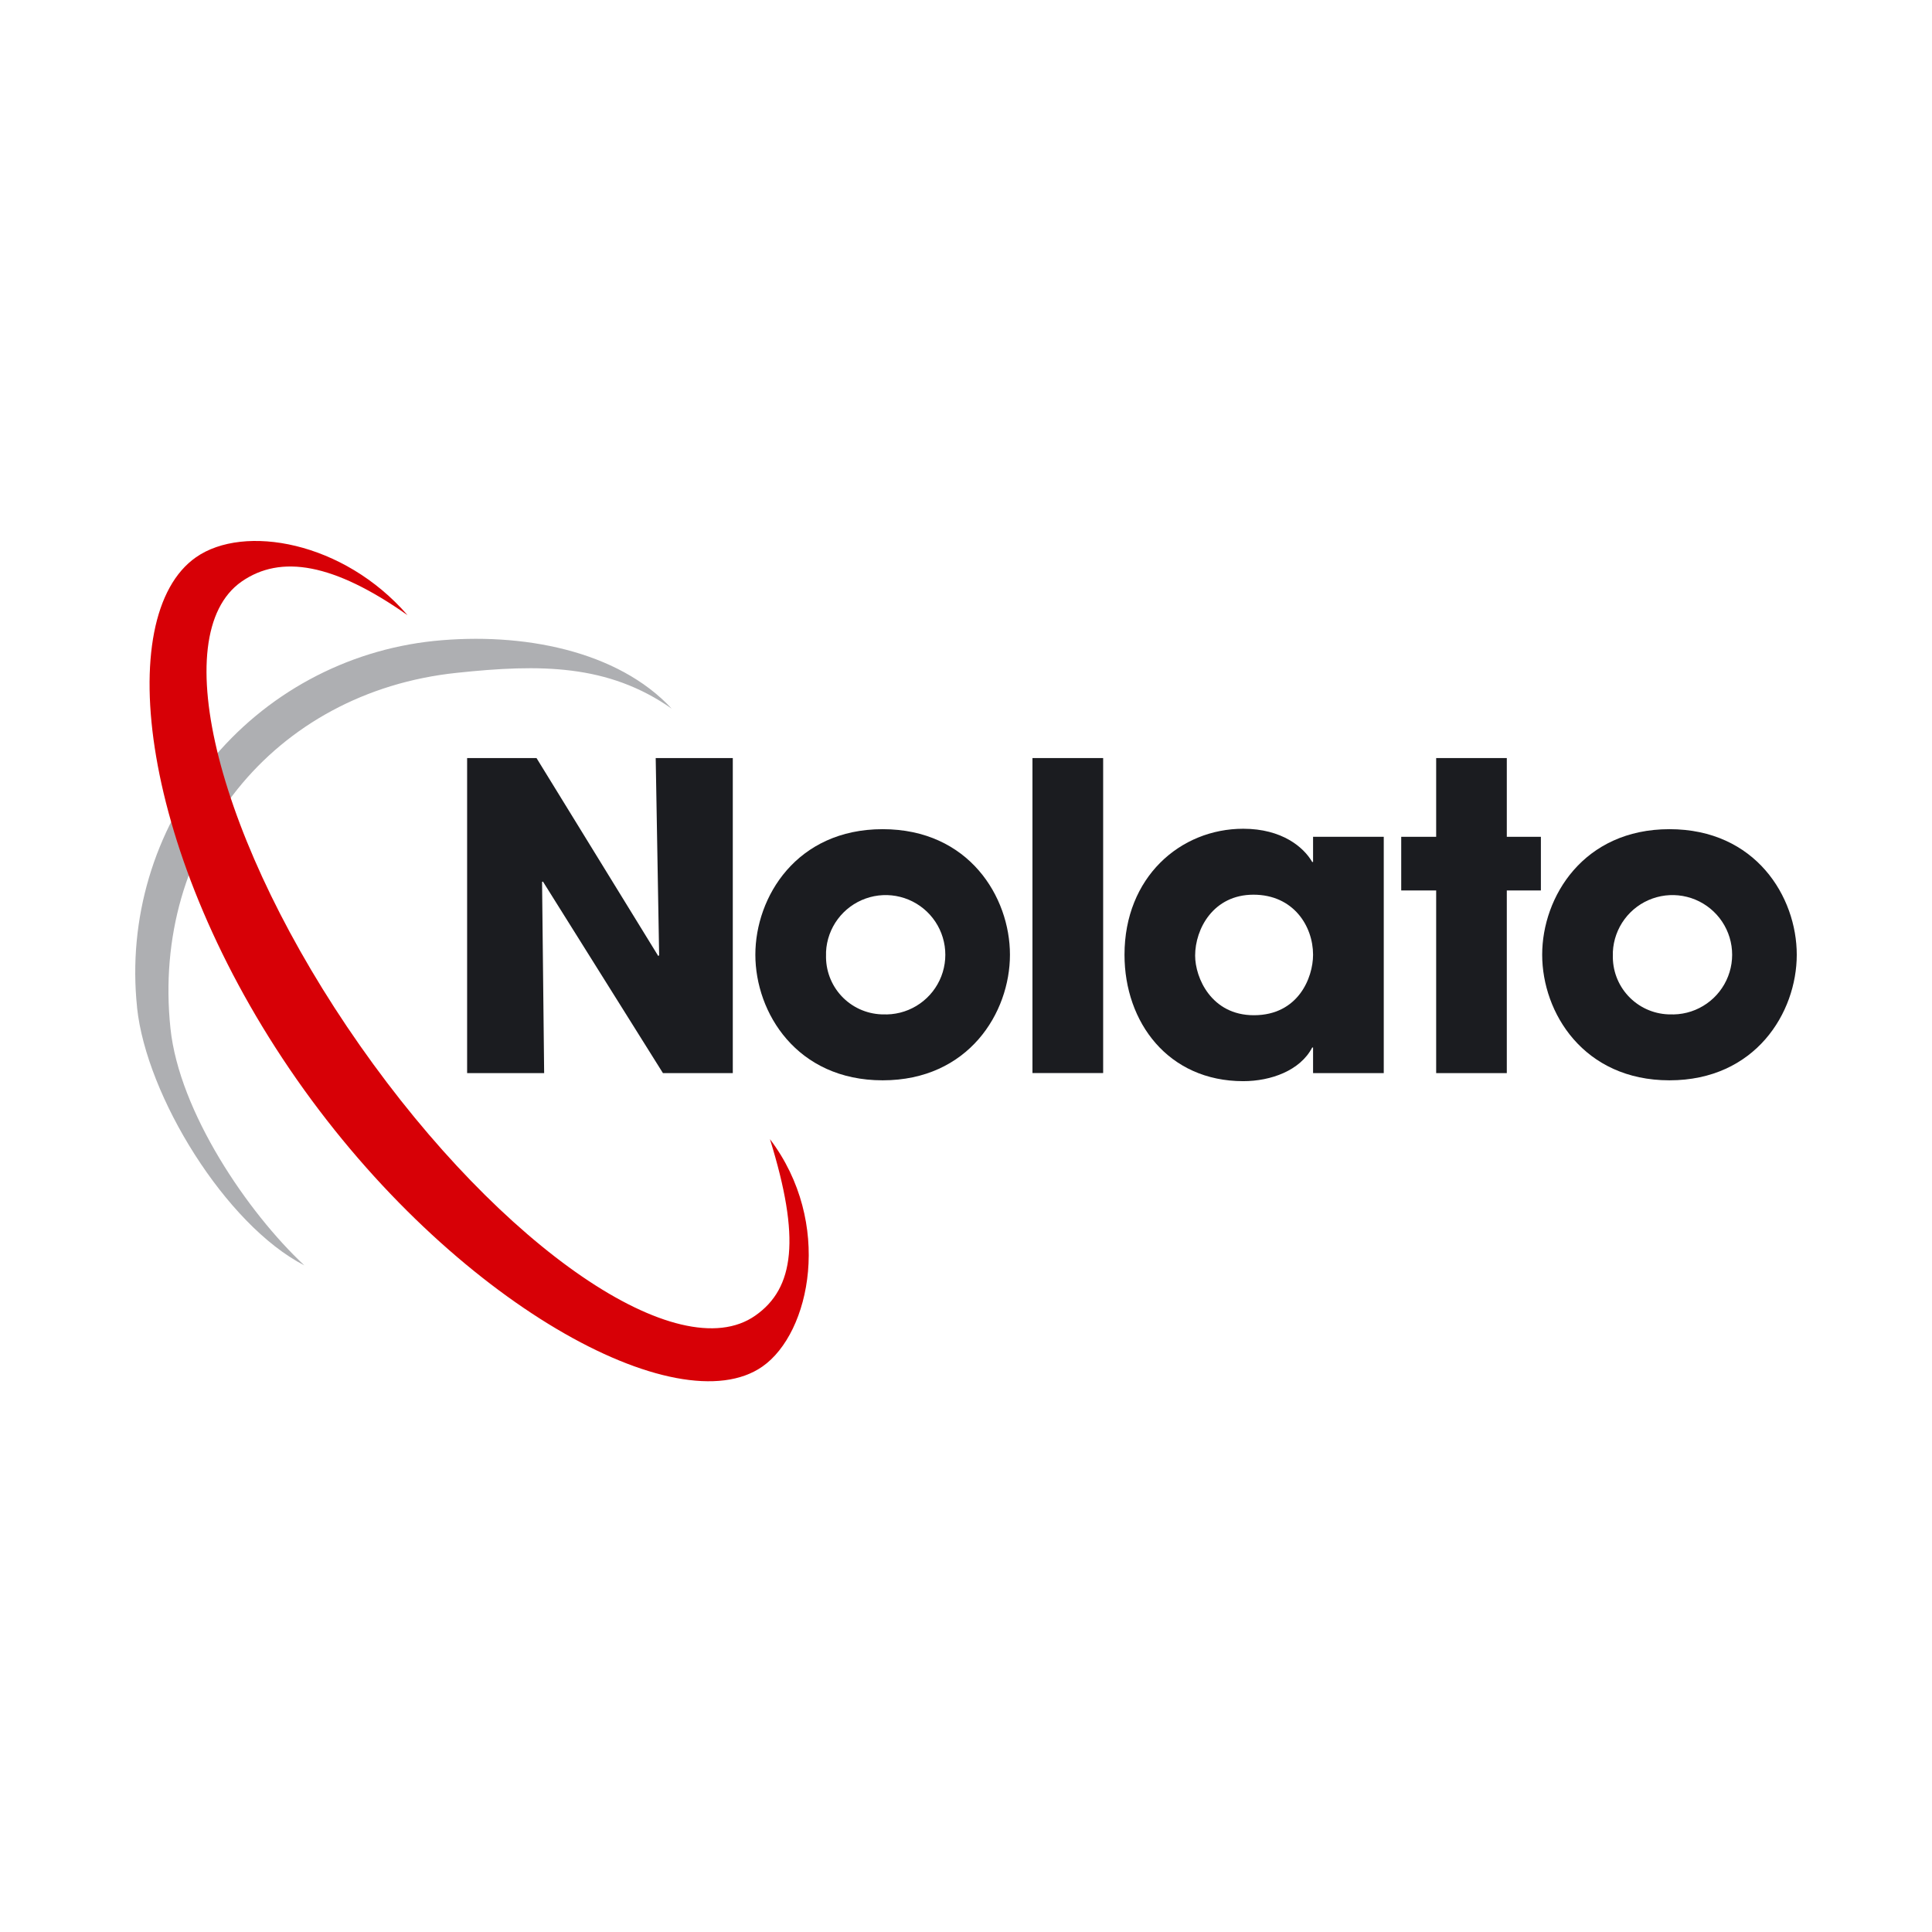
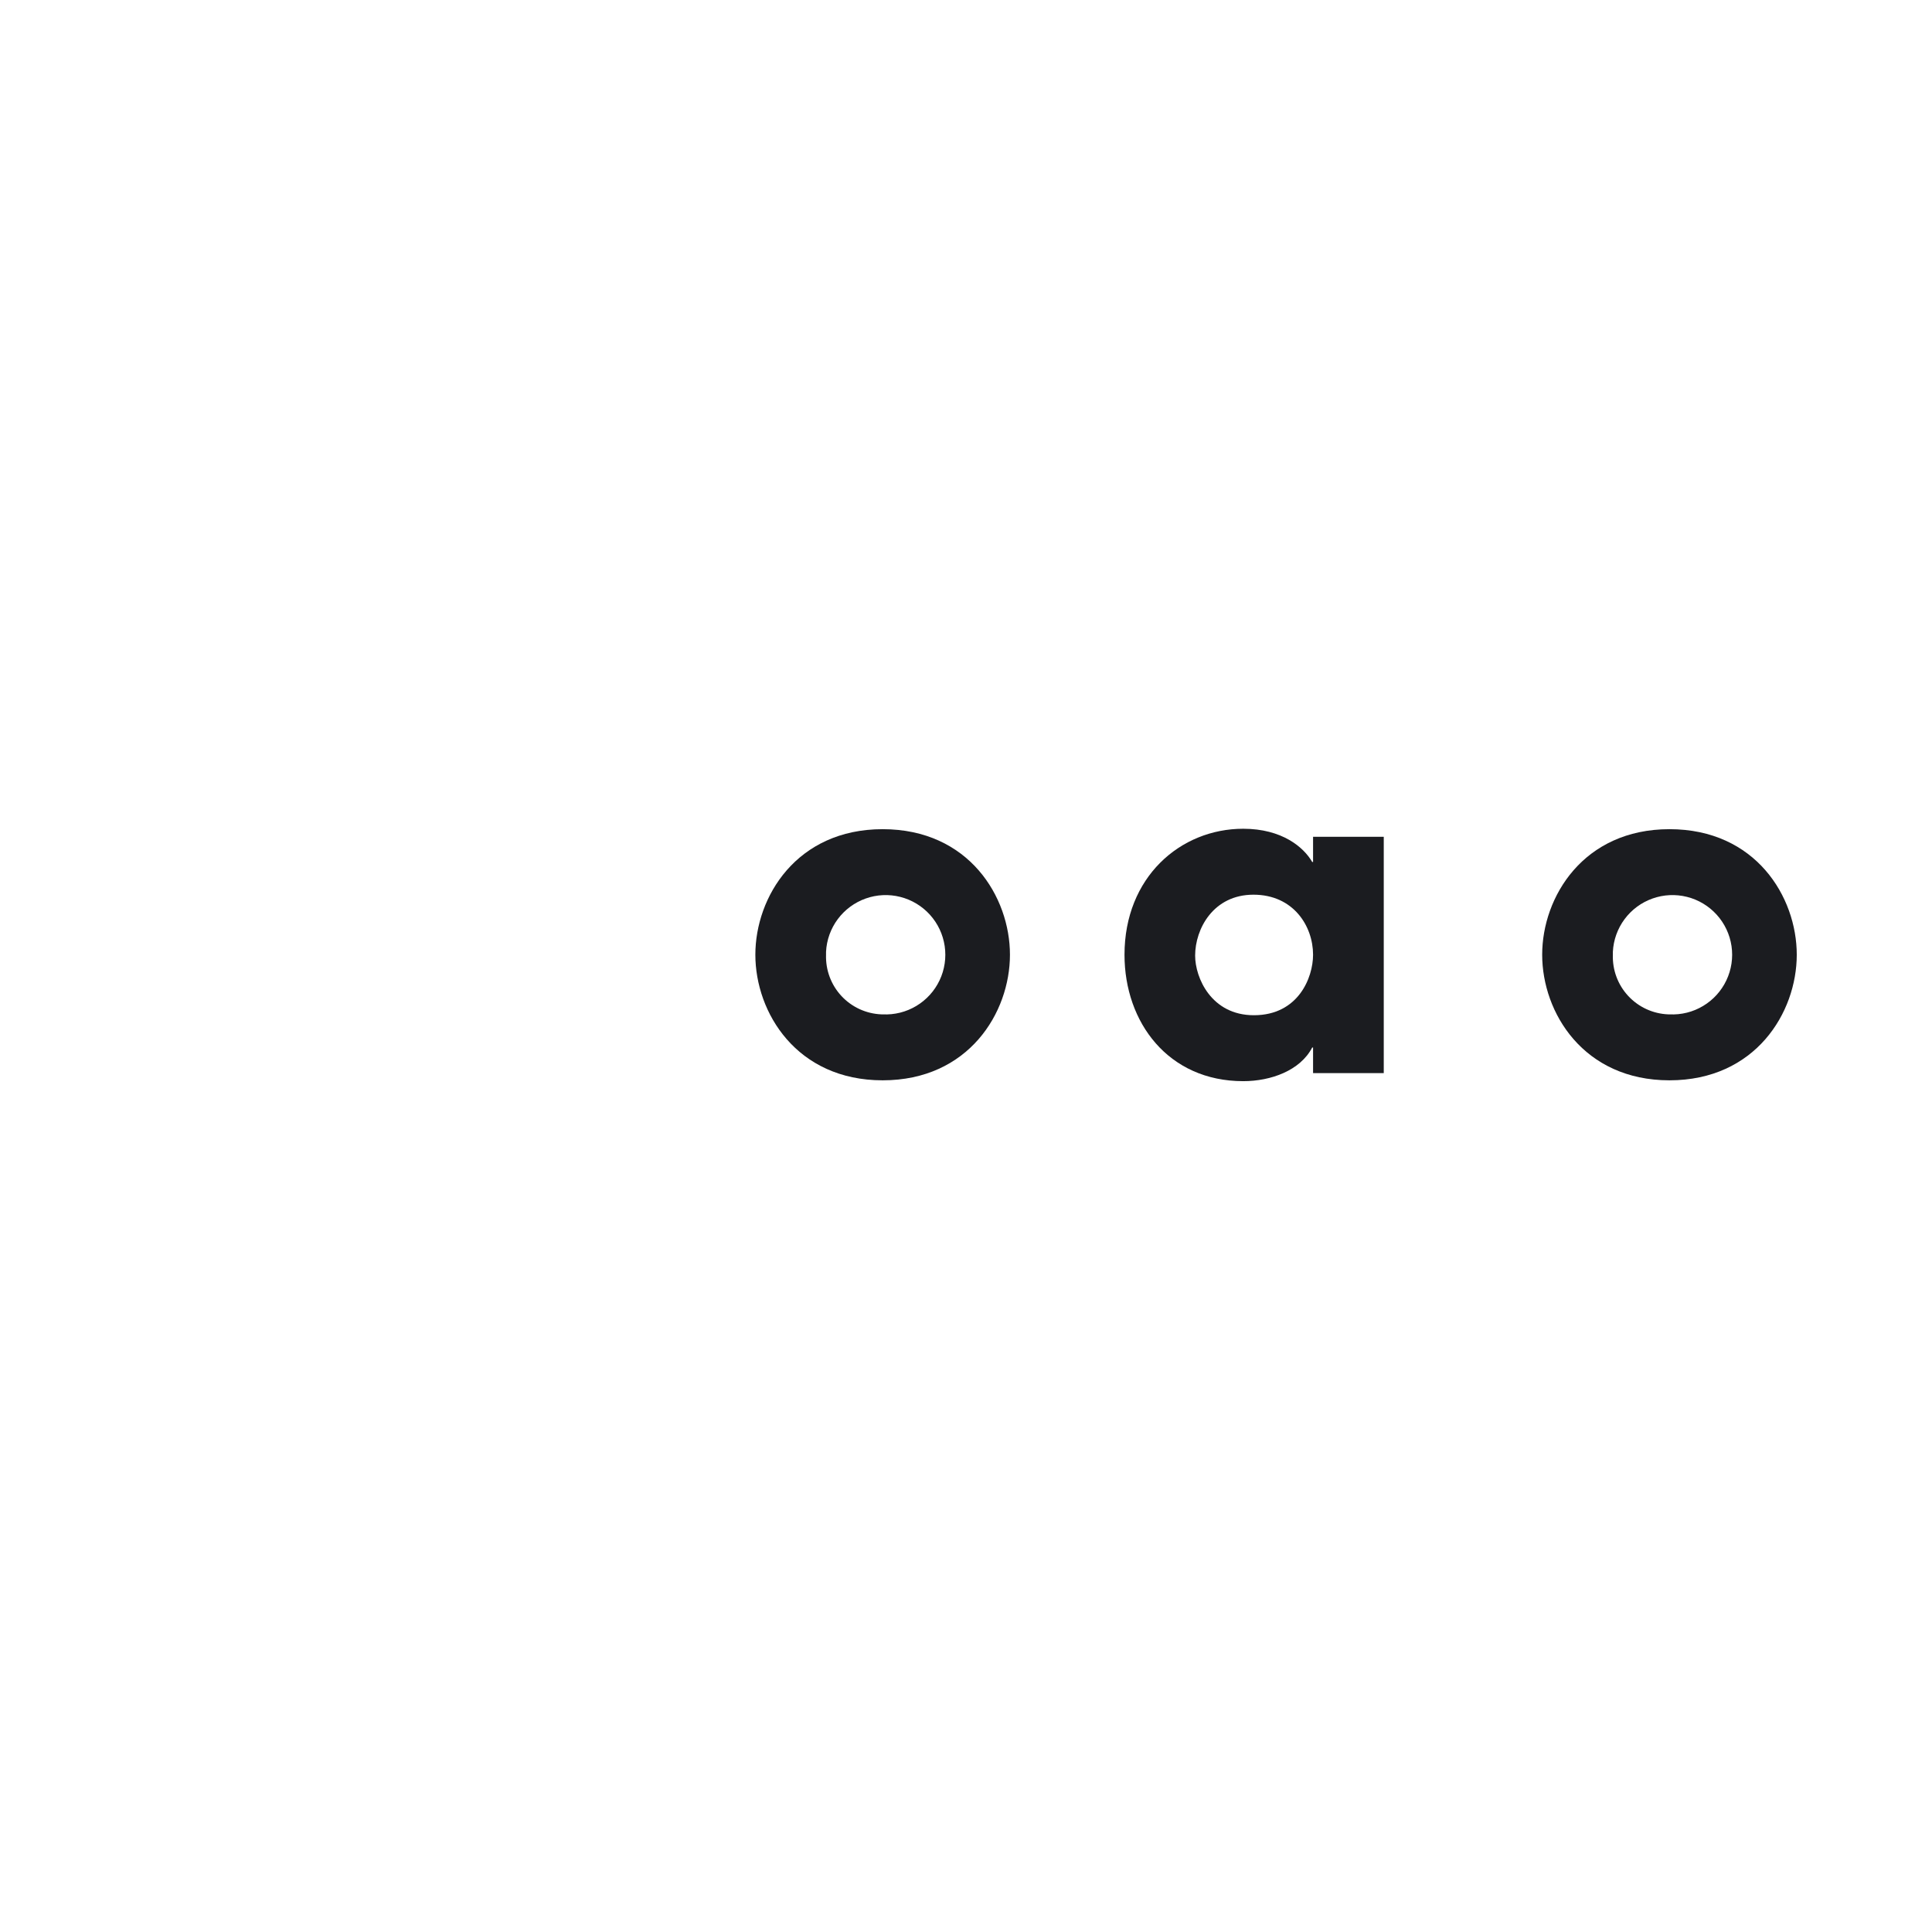
<svg xmlns="http://www.w3.org/2000/svg" width="100" height="100" viewBox="0 0 100 100" fill="none">
-   <path d="M24.178 39.237H27.77L34.072 49.484L34.117 49.44L33.939 39.237H37.929V55.544H34.314L28.102 45.628L28.057 45.65L28.165 55.544H24.178V39.237Z" fill="#1B1C20" />
  <path d="M45.686 42.918C50.144 42.918 52.275 46.421 52.275 49.417C52.275 52.414 50.135 55.917 45.686 55.917C41.237 55.917 39.097 52.414 39.097 49.417C39.097 46.421 41.234 42.918 45.686 42.918ZM45.686 52.503C46.296 52.534 46.901 52.383 47.426 52.069C47.95 51.756 48.37 51.294 48.632 50.742C48.894 50.191 48.986 49.573 48.897 48.969C48.808 48.365 48.542 47.8 48.133 47.347C47.723 46.894 47.188 46.572 46.596 46.423C46.004 46.273 45.381 46.303 44.805 46.508C44.23 46.713 43.728 47.084 43.363 47.574C42.998 48.064 42.787 48.651 42.756 49.261C42.756 49.312 42.756 49.366 42.756 49.417C42.729 50.206 43.015 50.974 43.552 51.552C44.089 52.13 44.834 52.472 45.622 52.503H45.683" fill="#1B1C20" />
-   <path d="M57.099 39.237H53.44V55.541H57.099V39.237Z" fill="#1B1C20" />
  <path d="M71.623 55.544H67.964V54.219H67.919C67.302 55.41 65.783 55.961 64.35 55.961C60.471 55.961 58.204 52.92 58.204 49.417C58.204 45.408 61.089 42.896 64.35 42.896C66.356 42.896 67.48 43.851 67.919 44.615H67.964V43.313H71.623V55.544ZM64.901 52.548C67.194 52.548 67.964 50.608 67.964 49.417C67.964 47.94 66.951 46.309 64.878 46.309C62.805 46.309 61.86 48.074 61.86 49.462C61.86 50.608 62.697 52.548 64.901 52.548Z" fill="#1B1C20" />
-   <path d="M77.992 43.313H79.756V46.09H77.992V55.544H74.336V46.09H72.527V43.313H74.336V39.237H77.992V43.313Z" fill="#1B1C20" />
  <path d="M86.411 42.918C90.87 42.918 93 46.421 93 49.417C93 52.414 90.86 55.917 86.411 55.917C81.963 55.917 79.823 52.414 79.823 49.417C79.823 46.421 81.96 42.918 86.411 42.918ZM86.411 52.503C87.022 52.534 87.627 52.383 88.151 52.069C88.676 51.756 89.095 51.294 89.357 50.742C89.619 50.191 89.712 49.573 89.623 48.969C89.534 48.365 89.268 47.8 88.858 47.347C88.449 46.894 87.914 46.572 87.322 46.423C86.729 46.273 86.106 46.303 85.531 46.508C84.955 46.713 84.453 47.084 84.089 47.574C83.724 48.064 83.513 48.651 83.482 49.261C83.482 49.312 83.482 49.366 83.482 49.417C83.454 50.206 83.74 50.974 84.278 51.552C84.815 52.13 85.559 52.472 86.348 52.503H86.408" fill="#1B1C20" />
-   <path d="M8.823 53.229C7.823 43.736 14.148 35.823 23.64 34.826C27.955 34.368 31.474 34.368 34.767 36.68C31.98 33.673 27.032 32.709 22.449 33.177C17.9 33.654 13.726 35.918 10.847 39.472C7.967 43.026 6.617 47.578 7.094 52.127V52.15C7.575 56.732 11.689 63.407 15.752 65.495C12.816 62.754 9.275 57.541 8.823 53.229Z" fill="#AEAFB2" />
-   <path fill-rule="evenodd" clip-rule="evenodd" d="M39.852 58.961C41.444 64.088 41.126 66.677 39.091 68.097C35.136 70.868 25.974 64.594 18.631 54.117C11.288 43.641 8.543 32.884 12.498 30.107C14.53 28.687 17.275 29.152 21.096 31.843C17.784 28.021 12.625 27.107 10.142 28.846C5.779 31.9 7.276 44.306 15.361 55.872C23.446 67.438 35.104 73.784 39.464 70.731C41.957 68.992 43.129 63.282 39.852 58.961Z" fill="#D70006" />
</svg>